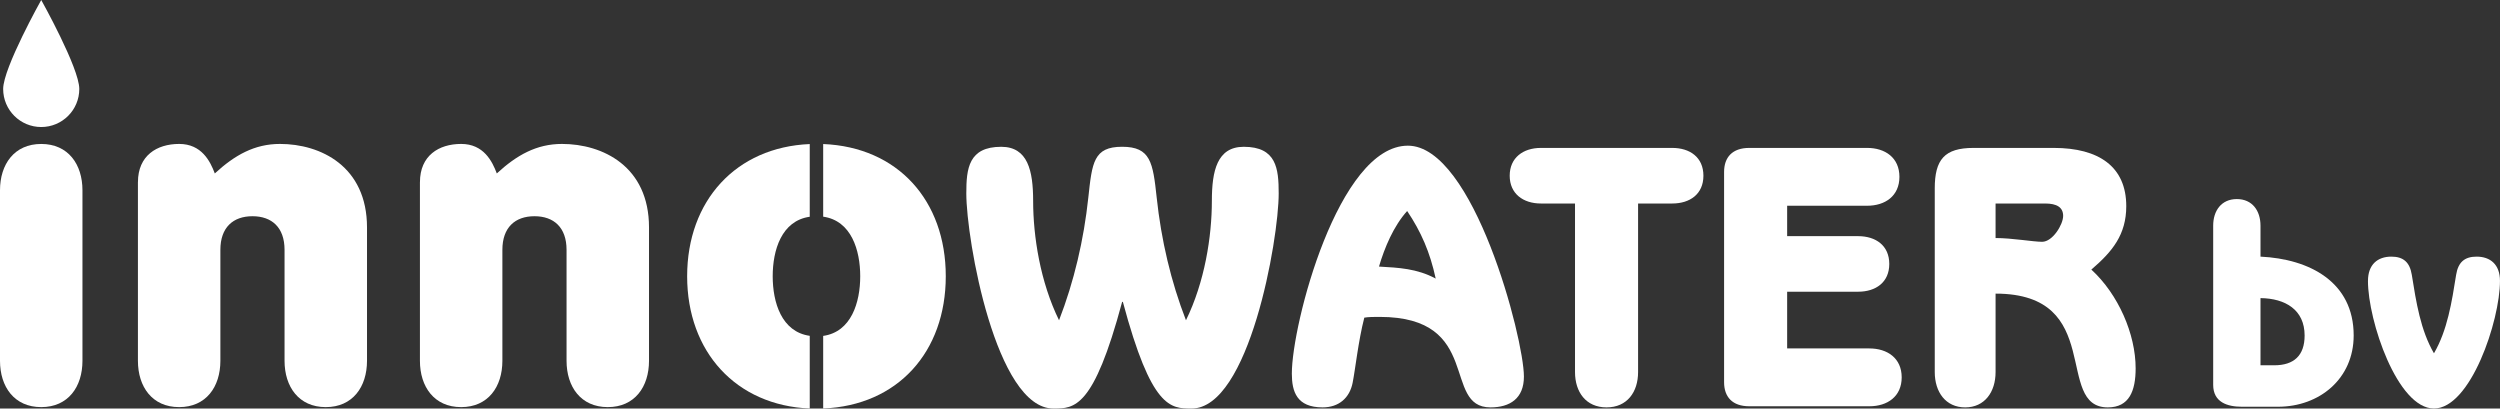
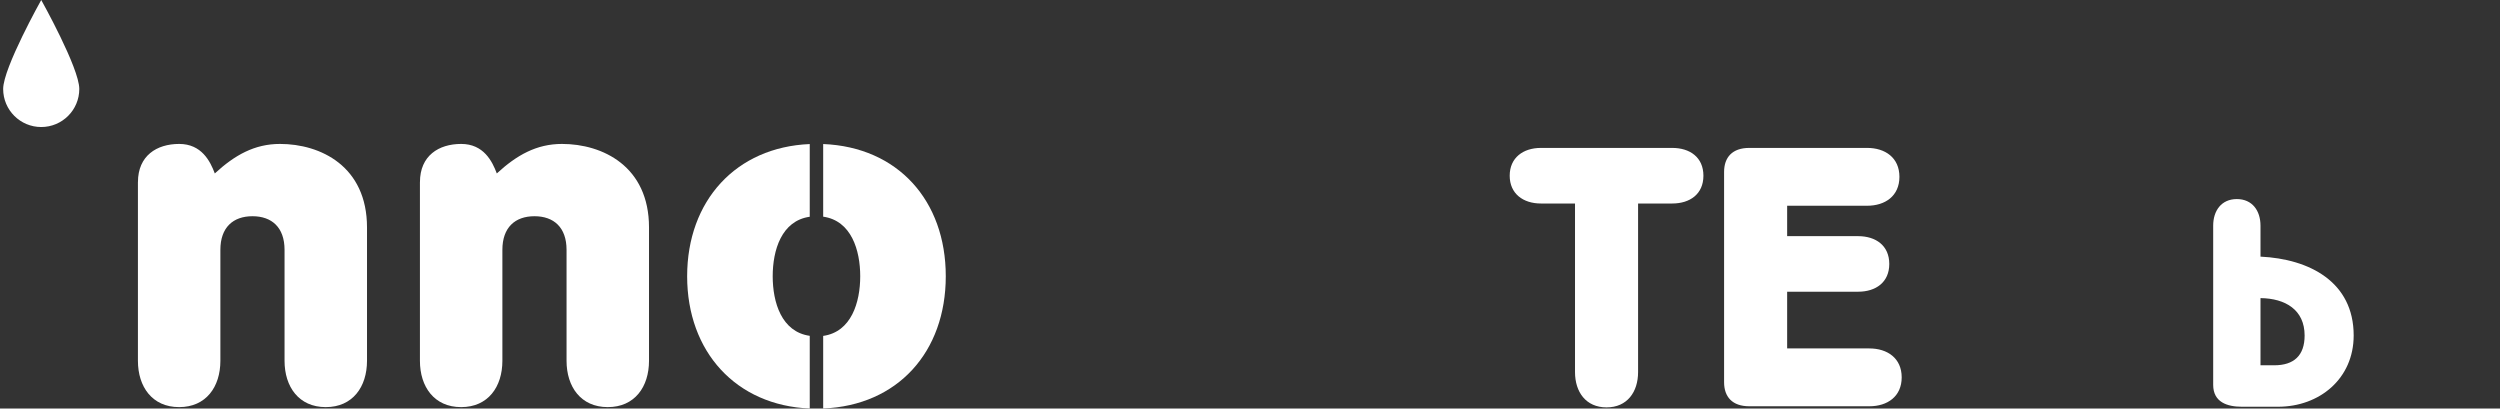
<svg xmlns="http://www.w3.org/2000/svg" id="Layer_1" data-name="Layer 1" viewBox="0 0 1002.91 163.88">
  <rect x="0" y="0" width="1002.91" height="163.88" fill="#333333" stroke="none" />
  <defs>
    <style>
      .cls-1 {
        fill: #fff;
      }
    </style>
  </defs>
  <g>
-     <path class="cls-1" d="M387.65,77.57c0-9.94.9-18.68,14.01-18.68,10.69,0,12.8,9.64,12.8,21.69,0,14.31,2.86,32.53,10.39,47.9,6.02-15.52,9.94-32.23,11.75-49.26,1.51-14.01,2.11-20.34,13.56-20.34s12.35,6.33,13.86,20.34c1.81,17.02,5.72,33.74,11.75,49.26,7.53-15.36,10.39-33.59,10.39-47.9,0-12.05,2.11-21.69,12.8-21.69,13.11,0,14.01,8.74,14.01,18.68,0,18.68-11.9,86.32-34.95,86.32-8.44,0-16.12,0-27.56-42.78h-.3c-11.45,42.78-19.13,42.78-27.56,42.78-23.05,0-34.95-67.63-34.95-86.32Z" />
-     <path class="cls-1" d="M611.34,151.08c0,8.74-5.57,12.35-13.41,12.35-19.58,0-3.01-36.3-44.44-36.3-2.26,0-4.52,0-6.18.3-2.41,9.34-3.62,20.79-4.67,26.06-1.2,6.18-5.57,9.94-12.05,9.94-10.39,0-12.35-6.33-12.35-13.56,0-19.88,18.68-91.43,46.55-91.43,26.36,0,46.55,77.27,46.55,92.64ZM553.2,106.94c7.83.45,15.21.76,22.75,4.82-2.26-10.55-5.88-18.83-11.45-27.11-5.42,6.02-9.04,14.61-11.3,22.29Z" />
    <path class="cls-1" d="M670.85,59.34c7.08,0,12.5,3.77,12.5,11.15s-5.42,11.15-12.5,11.15h-13.71v67.63c0,7.98-4.37,14.16-12.65,14.16s-12.65-6.18-12.65-14.16v-67.63h-13.7c-7.08,0-12.5-3.92-12.5-11.15s5.42-11.15,12.5-11.15h52.72Z" />
    <path class="cls-1" d="M749.93,139.78c7.23,0,12.96,3.92,12.96,11.6s-5.72,11.6-12.96,11.6h-48.2c-6.78,0-10.09-3.77-10.09-9.64v-84.36c0-5.87,3.31-9.64,10.09-9.64h47.3c7.23,0,12.95,3.92,12.95,11.6s-5.72,11.6-12.95,11.6h-32.09v12.2h28.47c7.08,0,12.5,3.77,12.5,11.15s-5.42,11.14-12.5,11.14h-28.47v22.75h32.99Z" />
-     <path class="cls-1" d="M776.15,75.61c0-11.6,3.92-16.27,15.52-16.27h32.24c18.07,0,29.07,7.53,29.07,23.35,0,11.45-5.57,18.23-14.01,25.46,10.85,9.94,17.77,25.91,17.77,39.61,0,9.04-2.56,15.67-11.15,15.67-21.69,0-.9-45.64-45.04-45.64v31.48c0,7.98-4.37,14.16-12.2,14.16s-12.2-6.18-12.2-14.16v-73.66ZM800.55,95.49c6.63,0,15.06,1.51,18.68,1.51,4.22,0,8.43-6.93,8.43-10.39s-2.56-4.97-7.23-4.97h-19.88v13.86Z" />
  </g>
  <g>
-     <path class="cls-1" d="M33.08,144.74c0,10.42-5.72,18.58-16.54,18.58S0,155.15,0,144.74v-68.41c0-10.41,5.72-18.58,16.54-18.58s16.54,8.17,16.54,18.58v68.41Z" />
    <path class="cls-1" d="M55.34,73.06c0-10.62,7.55-15.32,16.54-15.32s12.46,6.94,14.29,11.84c7.97-7.35,15.93-11.84,26.14-11.84,16.34,0,34.92,8.99,34.92,33.49v53.51c0,10.42-5.72,18.58-16.54,18.58s-16.54-8.17-16.54-18.58v-44.52c0-8.99-5.11-13.48-12.87-13.48s-12.87,4.49-12.87,13.48v44.52c0,10.42-5.72,18.58-16.54,18.58s-16.54-8.17-16.54-18.58v-71.68Z" />
    <path class="cls-1" d="M168.47,73.06c0-10.62,7.55-15.32,16.54-15.32s12.46,6.94,14.29,11.84c7.97-7.35,15.93-11.84,26.14-11.84,16.34,0,34.92,8.99,34.92,33.49v53.51c0,10.42-5.72,18.58-16.54,18.58s-16.54-8.17-16.54-18.58v-44.52c0-8.99-5.11-13.48-12.87-13.48s-12.87,4.49-12.87,13.48v44.52c0,10.42-5.72,18.58-16.54,18.58s-16.54-8.17-16.54-18.58v-71.68Z" />
    <path class="cls-1" d="M324.84,86.95v-29.16c-29.56,1.24-49.18,22.7-49.18,53.03s19.62,51.82,49.18,53.06v-29.16c-11.35-1.61-14.86-13.46-14.86-23.9s3.51-22.26,14.86-23.87Z" />
    <path class="cls-1" d="M330.23,57.8v29.12c11.31,1.61,14.86,13.46,14.86,23.9s-3.55,22.33-14.86,23.93v29.12c29.93-1.21,49.18-22.7,49.18-53.06s-19.25-51.82-49.18-53.03Z" />
    <path class="cls-1" d="M31.81,35.69c0,8.43-6.84,15.27-15.27,15.27S1.27,44.13,1.27,35.69,16.54,0,16.54,0c0,0,15.27,27.26,15.27,35.69Z" />
  </g>
  <g>
    <path class="cls-1" d="M906.83,102.95c19.57.93,37.38,10.08,37.38,31.63,0,17.34-13.71,28.59-30.35,28.59h-14.53c-5.74,0-11.48-1.76-11.48-8.79v-63.86c0-5.98,3.28-10.66,9.49-10.66s9.49,4.69,9.49,10.66v12.42ZM906.83,146.54h5.51c7.85,0,12.19-3.86,12.19-11.95,0-10.31-7.73-14.88-17.7-15v26.95Z" />
-     <path class="cls-1" d="M949.95,112.68c0-6.56,3.86-9.73,9.37-9.73,4.81,0,7.38,2.23,8.2,7.26,1.76,11.01,3.51,22.26,8.9,31.52,5.39-9.26,7.15-20.51,8.9-31.52.82-5.04,3.4-7.26,8.2-7.26,5.51,0,9.38,3.16,9.38,9.73,0,16.05-11.83,51.2-26.48,51.2s-26.48-35.15-26.48-51.2Z" />
  </g>
</svg>